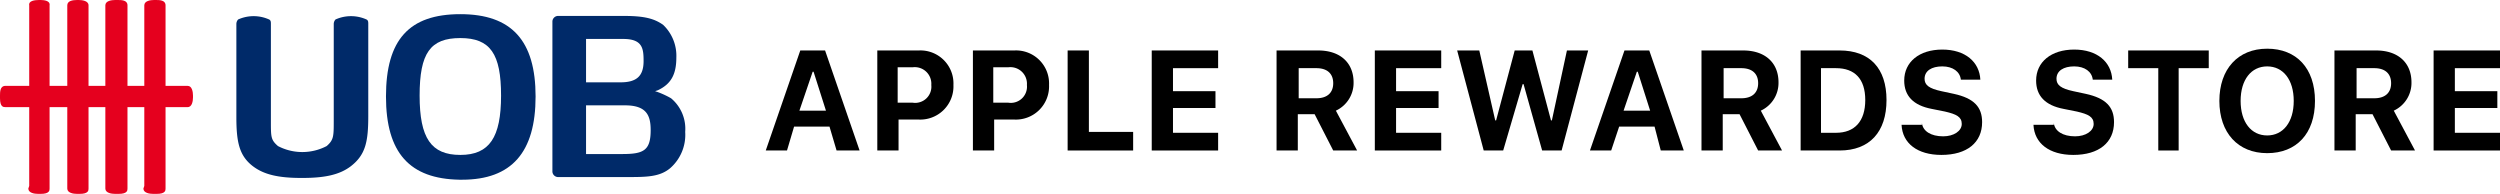
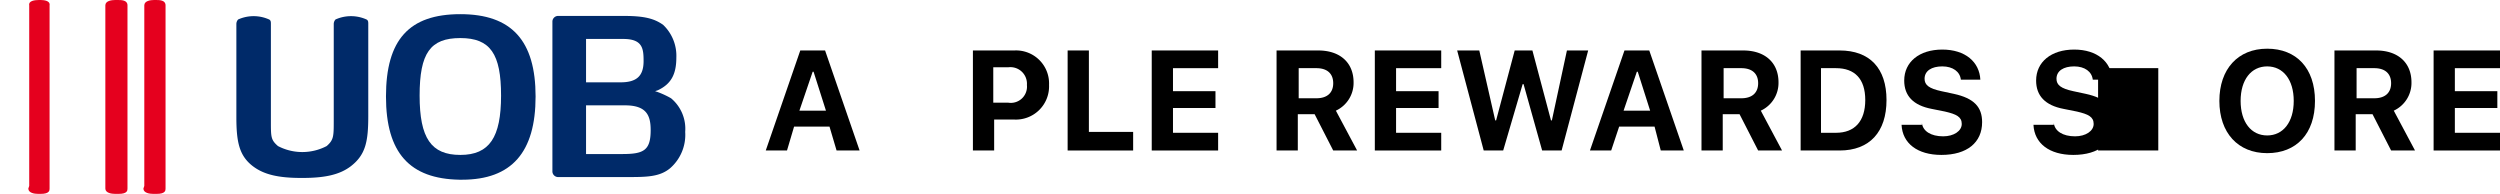
<svg xmlns="http://www.w3.org/2000/svg" id="Layer_1" data-name="Layer 1" viewBox="0 0 282.4 21.9">
  <defs>
    <style>.cls-1{fill:none;}.cls-2{clip-path:url(#clip-path);}.cls-3{isolation:isolate;}.cls-4{fill:#e5001e;}.cls-5{fill:#002a69;}</style>
    <clipPath id="clip-path" transform="translate(-1 -5)">
      <rect class="cls-1" width="285" height="34" />
    </clipPath>
  </defs>
  <g class="cls-2">
    <g id="logo_UOB" data-name="logo UOB">
      <g id="Group_522" data-name="Group 522">
        <g id="APPLE_REWARDS_STORE" data-name="APPLE REWARDS STORE">
          <g class="cls-3">
            <path d="M94.7,19.3h-4L89.9,22H87.5l3.9-11.3h2.8L98.1,22H95.5Zm-3.4-1.8h3l-1.4-4.4h-.1Z" transform="translate(-1 -5)" />
-             <path d="M104.8,10.7a3.73,3.73,0,0,1,3.9,3.9,3.75,3.75,0,0,1-4,3.9h-2.2V22h-2.4V10.7Zm-2.4,5.9h1.7a1.83,1.83,0,0,0,2.1-2,1.87,1.87,0,0,0-2.1-2h-1.7Z" transform="translate(-1 -5)" />
            <path d="M115.6,10.7a3.73,3.73,0,0,1,3.9,3.9,3.75,3.75,0,0,1-4,3.9h-2.2V22h-2.4V10.7Zm-2.4,5.9h1.7a1.83,1.83,0,0,0,2.1-2,1.87,1.87,0,0,0-2.1-2h-1.7Z" transform="translate(-1 -5)" />
            <path d="M129,22h-7.4V10.7H124v9.2h5Z" transform="translate(-1 -5)" />
            <path d="M138.6,22h-7.5V10.7h7.5v2h-5.1v2.6h4.8v1.9h-4.8V20h5.1Z" transform="translate(-1 -5)" />
            <path d="M147.6,22h-2.4V10.7h4.7c2.5,0,4,1.4,4,3.6a3.45,3.45,0,0,1-2,3.2l2.4,4.5h-2.7l-2.1-4.1h-1.9Zm0-5.9h2.1c1.2,0,1.9-.6,1.9-1.7s-.7-1.7-1.9-1.7h-2v3.4Z" transform="translate(-1 -5)" />
            <path d="M163.8,22h-7.5V10.7h7.5v2h-5.1v2.6h4.8v1.9h-4.8V20h5.1Z" transform="translate(-1 -5)" />
          </g>
          <g class="cls-3">
            <path d="M170.8,22h-2.2l-3-11.3h2.5l1.8,7.9h.1l2.1-7.9h2l2.1,7.9h.1l1.7-7.9h2.4l-3,11.3h-2.2l-2.1-7.5H173Z" transform="translate(-1 -5)" />
          </g>
          <g class="cls-3">
            <path d="M187.9,19.3h-4L183,22h-2.4l3.9-11.3h2.8L191.2,22h-2.6Zm-3.5-1.8h3L186,13.1h-.1Z" transform="translate(-1 -5)" />
            <path d="M195.6,22h-2.4V10.7h4.7c2.5,0,4,1.4,4,3.6a3.45,3.45,0,0,1-2,3.2l2.4,4.5h-2.7l-2.1-4.1h-1.9Zm0-5.9h2.1c1.2,0,1.9-.6,1.9-1.7s-.7-1.7-1.9-1.7h-2v3.4Z" transform="translate(-1 -5)" />
            <path d="M208.8,10.7c3.4,0,5.3,2,5.3,5.6s-1.9,5.7-5.3,5.7h-4.4V10.7ZM206.7,20h1.7c2.1,0,3.3-1.3,3.3-3.7s-1.2-3.6-3.3-3.6h-1.7Z" transform="translate(-1 -5)" />
            <path d="M218.1,18.9c.1.9,1,1.5,2.4,1.5,1.2,0,2.1-.6,2.1-1.4s-.6-1.1-1.9-1.4l-1.5-.3c-2.1-.4-3.1-1.5-3.1-3.2,0-2.1,1.7-3.5,4.3-3.5s4.2,1.4,4.3,3.4h-2.2c-.1-.9-.9-1.5-2.1-1.5s-2,.5-2,1.4c0,.7.5,1.1,1.9,1.4l1.4.3c2.3.5,3.2,1.5,3.2,3.2,0,2.3-1.7,3.7-4.6,3.7-2.7,0-4.4-1.3-4.5-3.4h2.3Z" transform="translate(-1 -5)" />
            <path d="M233,18.9c.1.9,1,1.5,2.4,1.5,1.2,0,2.1-.6,2.1-1.4s-.6-1.1-1.9-1.4l-1.5-.3c-2.1-.4-3.1-1.5-3.1-3.2,0-2.1,1.7-3.5,4.3-3.5s4.2,1.4,4.3,3.4h-2.2c-.1-.9-.9-1.5-2.1-1.5s-2,.5-2,1.4c0,.7.5,1.1,1.9,1.4l1.4.3c2.3.5,3.2,1.5,3.2,3.2,0,2.3-1.7,3.7-4.6,3.7-2.7,0-4.4-1.3-4.5-3.4H233Z" transform="translate(-1 -5)" />
          </g>
          <g class="cls-3">
-             <path d="M244.8,22V12.7h-3.4v-2h9.1v2h-3.4V22Z" transform="translate(-1 -5)" />
+             <path d="M244.8,22V12.7h-3.4v-2v2h-3.4V22Z" transform="translate(-1 -5)" />
          </g>
          <g class="cls-3">
            <path d="M262.5,16.4c0,3.7-2.1,5.9-5.4,5.9s-5.4-2.3-5.4-5.9,2.1-5.9,5.4-5.9S262.5,12.7,262.5,16.4Zm-8.4,0c0,2.4,1.2,3.9,3,3.9s3-1.5,3-3.9-1.2-3.9-3-3.9S254.1,14,254.1,16.4Z" transform="translate(-1 -5)" />
            <path d="M267.1,22h-2.4V10.7h4.7c2.5,0,4,1.4,4,3.6a3.45,3.45,0,0,1-2,3.2l2.4,4.5h-2.7L269,17.9h-1.9Zm0-5.9h2.1c1.2,0,1.9-.6,1.9-1.7s-.7-1.7-1.9-1.7h-2v3.4Z" transform="translate(-1 -5)" />
            <path d="M283.4,22h-7.5V10.7h7.5v2h-5.1v2.6h4.8v1.9h-4.8V20h5.1Z" transform="translate(-1 -5)" />
          </g>
        </g>
      </g>
      <g id="Group_578" data-name="Group 578">
        <g id="Group_577" data-name="Group 577">
          <g id="Group_576" data-name="Group 576">
            <g id="Group_575" data-name="Group 575">
              <path id="Path_578" data-name="Path 578" class="cls-4" d="M17.2,26.3c0,.5.7.6,1.1.6h.4c1,0,1-.4,1-.6V5.6c0-.6-.7-.6-1.1-.6h-.2c-.4,0-1.1.1-1.1.6V26Z" transform="translate(-1 -5)" />
              <path id="Path_579" data-name="Path 579" class="cls-4" d="M4.2,26.3c0,.5.7.6,1.1.6h.3c1,0,1-.4,1-.6V5.6c.1-.5-.6-.6-1-.6H5.4c-.5,0-1.2.1-1.1.6V26Z" transform="translate(-1 -5)" />
-               <path id="Path_580" data-name="Path 580" class="cls-4" d="M8.6,26.3c0,.5.7.6,1.1.6H10c1,0,1-.4,1-.6V5.6c0-.5-.7-.6-1.1-.6H9.7c-.5,0-1.1.1-1.1.6Z" transform="translate(-1 -5)" />
              <path id="Path_581" data-name="Path 581" class="cls-4" d="M12.9,26.3c0,.5.7.6,1.1.6h.4c1,0,1-.4,1-.6V5.6c0-.6-.7-.6-1.1-.6H14c-.4,0-1.1.1-1.1.6V26.3Z" transform="translate(-1 -5)" />
-               <path id="Path_582" data-name="Path 582" class="cls-4" d="M1.6,14.7c-.6,0-.6.7-.6,1.1v.3c0,1,.4,1,.6,1H22.2c.5,0,.6-.7.6-1.1v-.2c0-.4-.1-1.1-.6-1.1Z" transform="translate(-1 -5)" />
              <path id="Path_583" data-name="Path 583" class="cls-5" d="M53,6.6c-5.8,0-8.4,2.9-8.4,9.3s2.7,9.3,8.3,9.4h.3c5.6,0,8.3-3.1,8.3-9.4S58.8,6.6,53,6.6m0,15.9h0c-3.3,0-4.6-1.9-4.6-6.7S49.6,9.3,53,9.3h0c3.4,0,4.6,1.8,4.6,6.5s-1.3,6.7-4.6,6.7" transform="translate(-1 -5)" />
              <path id="Path_584" data-name="Path 584" class="cls-5" d="M29.6,23.8c1.2.9,2.8,1.3,5.4,1.3h.2c2.6,0,4.2-.4,5.4-1.3,1.7-1.3,2-2.8,2-5.7V7.7c0-.2,0-.4-.2-.5a4.27,4.27,0,0,0-3.5,0,.76.76,0,0,0-.2.5V18.6c0,1.8,0,2.2-.8,2.9a5.94,5.94,0,0,1-5.5,0c-.8-.7-.8-1-.8-2.8V7.7c0-.2,0-.4-.2-.5a4.27,4.27,0,0,0-3.5,0,.76.76,0,0,0-.2.5V18.2c0,2.8.3,4.4,1.9,5.6" transform="translate(-1 -5)" />
              <path id="Path_585" data-name="Path 585" class="cls-5" d="M75.9,7.8c-1-.7-2.1-1-4.4-1H64a.65.65,0,0,0-.6.6v17a.65.65,0,0,0,.6.6h7.8c2.2,0,3.7,0,4.9-1a5,5,0,0,0,1.7-4.1,4.48,4.48,0,0,0-1.6-3.8,10.09,10.09,0,0,0-1.5-.7l-.3-.1.3-.1c1.5-.7,2.1-1.8,2.1-3.7a4.82,4.82,0,0,0-1.5-3.7M67.2,9.4h4.2c2.2,0,2.3,1.1,2.3,2.5,0,1.7-.8,2.4-2.6,2.4H67.2Zm4.1,13H67.2V16.9h4.4c2.4,0,2.9,1.1,2.9,2.8,0,2.3-.8,2.7-3.2,2.7" transform="translate(-1 -5)" />
            </g>
          </g>
        </g>
      </g>
    </g>
  </g>
</svg>